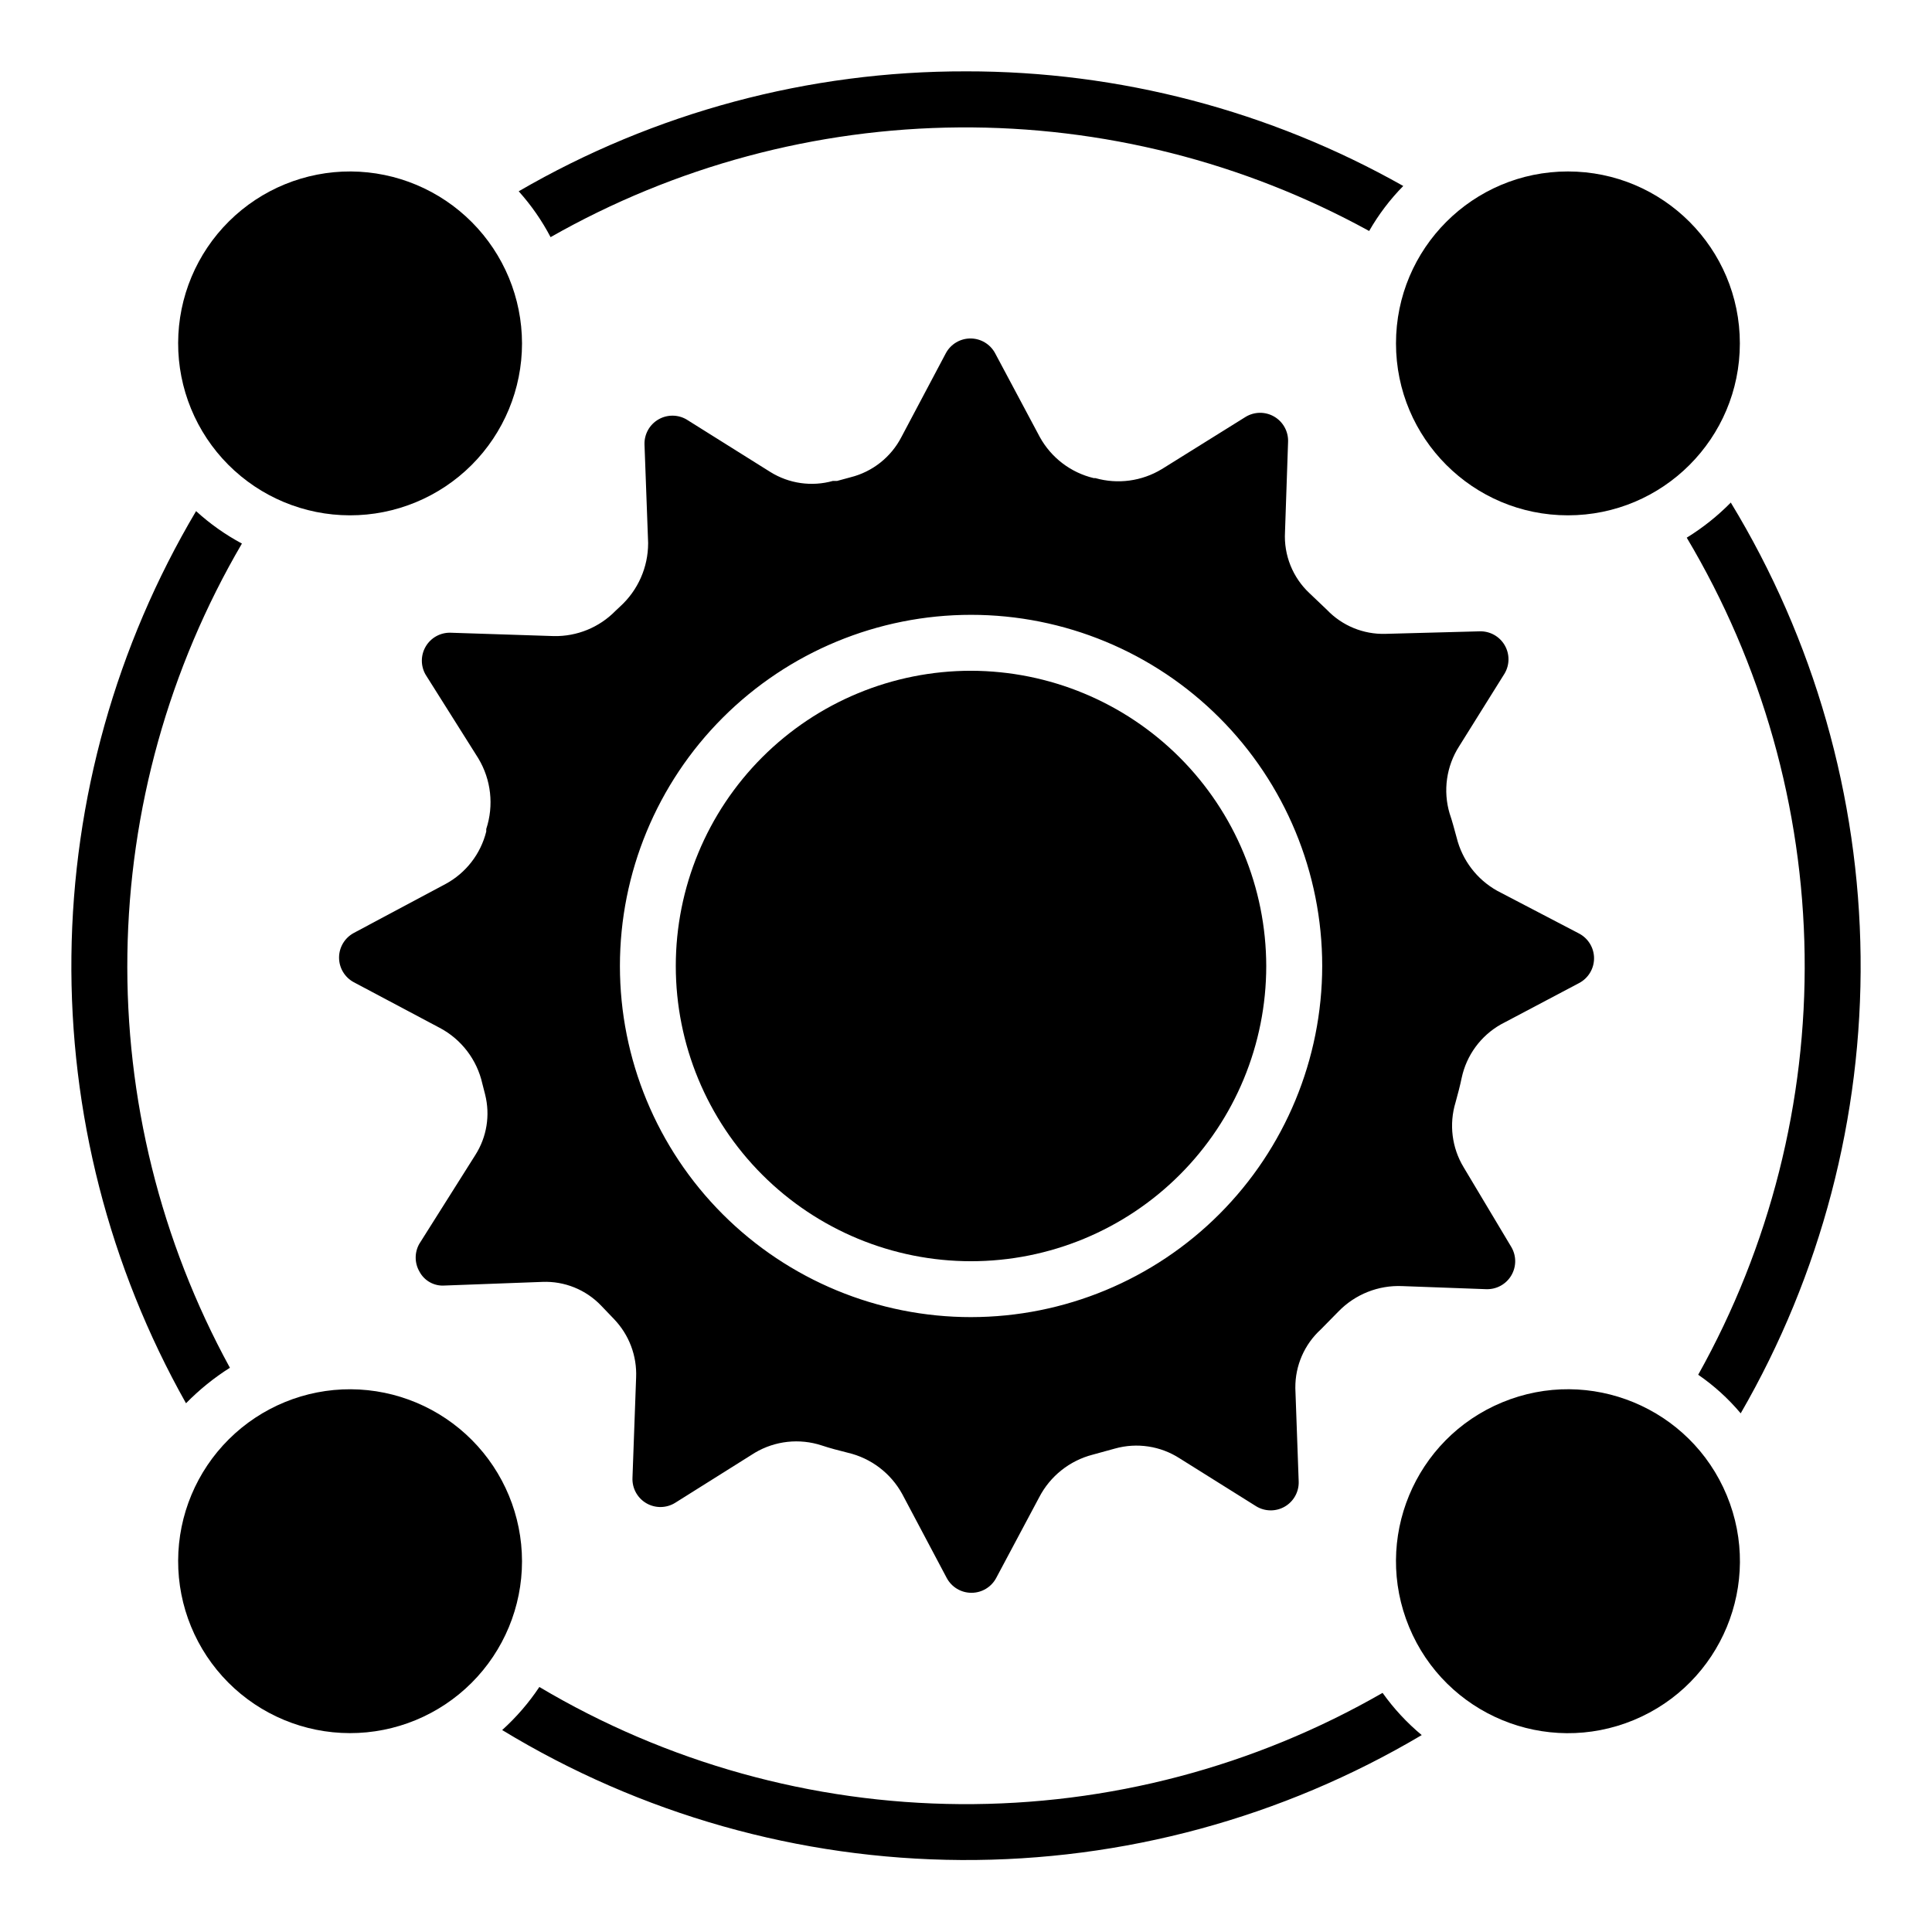
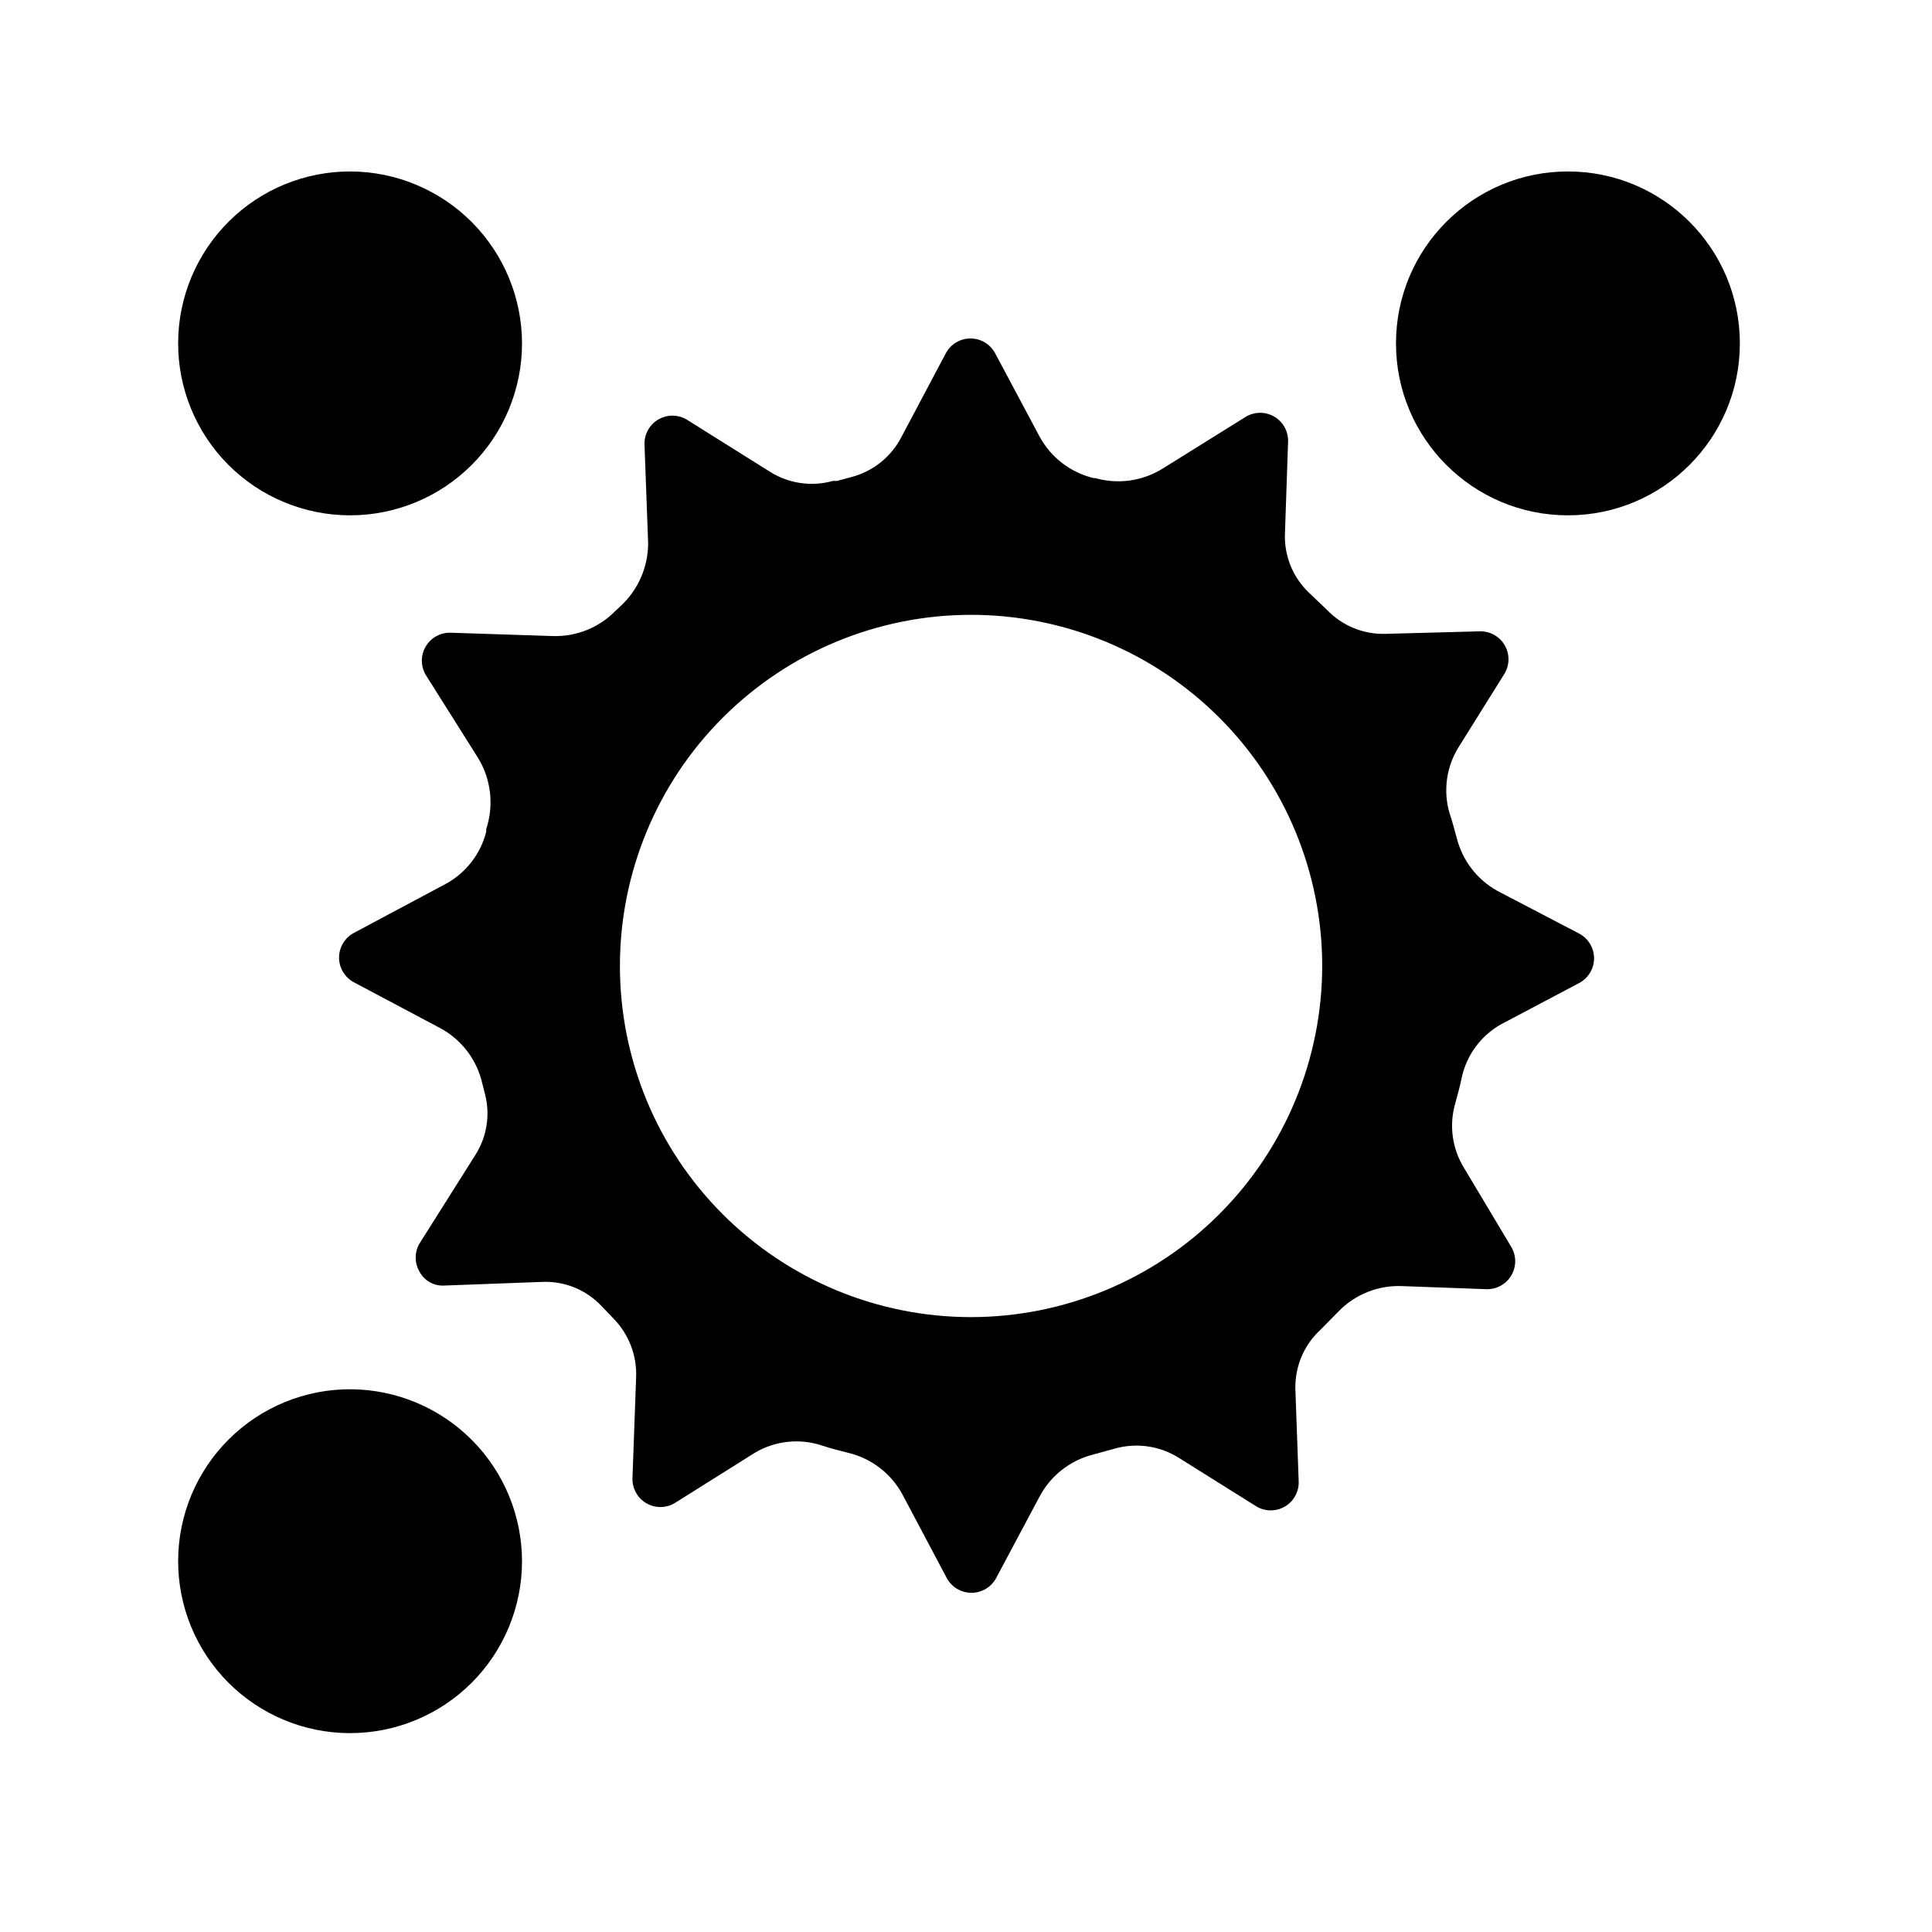
<svg xmlns="http://www.w3.org/2000/svg" fill="#000000" width="800px" height="800px" version="1.1" viewBox="144 144 512 512">
  <g>
-     <path d="m208.11 288.05c-4.391-2.352-8.473-5.238-12.148-8.598-21.172 35.703-32.566 76.352-33.035 117.86s10.004 82.398 30.367 118.57c3.5-3.574 7.402-6.734 11.633-9.41-18.367-33.586-27.727-71.352-27.168-109.63 0.559-38.273 11.016-75.75 30.352-108.79zm394.6-10.891v-0.004c-3.512 3.574-7.441 6.707-11.707 9.336 19.934 33.457 30.711 71.566 31.242 110.51 0.535 38.938-9.195 77.328-28.203 111.32 4.195 2.887 7.984 6.328 11.262 10.227 21.258-36.758 32.23-78.555 31.773-121.01-0.453-42.457-12.324-84.008-34.367-120.3zm-92.316 315.47c-34.035 19.582-72.668 29.758-111.94 29.484-39.266-0.273-77.754-10.988-111.52-31.043-2.797 4.199-6.109 8.031-9.855 11.41 36.68 22.305 78.73 34.211 121.66 34.445 42.926 0.234 85.105-11.211 122.03-33.109-3.926-3.269-7.414-7.027-10.375-11.188zm-110.39-429.72c-41.633-0.094-82.543 10.875-118.54 31.785 3.309 3.684 6.148 7.766 8.445 12.152 33.008-18.781 70.277-28.793 108.25-29.078 37.977-0.285 75.395 9.164 108.68 27.449 2.488-4.348 5.527-8.359 9.039-11.93-35.355-19.961-75.277-30.426-115.88-30.379z" />
    <path d="m282.34 557.73c0 12.098-4.812 23.699-13.371 32.246-8.562 8.547-20.172 13.34-32.27 13.32s-23.688-4.852-32.223-13.426c-8.531-8.574-13.305-20.191-13.266-32.289 0.039-12.098 4.887-23.684 13.477-32.203 8.59-8.516 20.211-13.273 32.309-13.211 12.043 0.078 23.562 4.91 32.055 13.445 8.492 8.531 13.27 20.078 13.289 32.117z" />
    <path d="m282.34 235c0 12.098-4.812 23.699-13.371 32.246-8.562 8.547-20.172 13.34-32.27 13.32-12.098-0.02-23.688-4.852-32.223-13.426-8.531-8.574-13.305-20.191-13.266-32.289 0.039-12.098 4.887-23.684 13.477-32.203 8.59-8.52 20.211-13.273 32.309-13.211 12.043 0.078 23.562 4.91 32.055 13.445 8.492 8.531 13.27 20.078 13.289 32.117z" />
-     <path d="m601.62 540.3c9.633 23.25-1.41 49.902-24.66 59.535-23.246 9.629-49.902-1.41-59.531-24.66-9.633-23.25 1.41-49.902 24.66-59.535 23.246-9.629 49.902 1.41 59.531 24.66" />
    <path d="m605.08 235c0 25.164-20.398 45.566-45.566 45.566-25.164 0-45.562-20.402-45.562-45.566s20.398-45.562 45.562-45.562c25.168 0 45.566 20.398 45.566 45.562" />
-     <path d="m401.33 321.76c-20.75 0-40.652 8.242-55.324 22.914-14.672 14.672-22.914 34.574-22.914 55.324s8.242 40.648 22.914 55.32c14.672 14.676 34.574 22.918 55.324 22.918s40.652-8.242 55.324-22.918c14.672-14.672 22.914-34.57 22.914-55.32-0.039-20.738-8.293-40.617-22.957-55.281-14.664-14.664-34.543-22.918-55.281-22.957z" />
    <path d="m562.48 391.4-21.707-11.332c-5.379-3.004-9.266-8.102-10.742-14.078-0.594-2.148-1.184-4.445-1.852-6.371h-0.004c-1.797-6.035-0.879-12.555 2.519-17.855l12.078-19.336v-0.004c1.324-2.293 1.324-5.117 0-7.406-1.367-2.375-3.934-3.797-6.668-3.707l-24.969 0.668c-5.832 0.164-11.457-2.152-15.484-6.371l-4.594-4.371c-4.477-4.172-6.863-10.117-6.519-16.227l0.816-23.93c0.098-2.727-1.309-5.285-3.664-6.664-2.352-1.379-5.269-1.352-7.598 0.07l-22.227 13.855-0.004-0.004c-5.269 3.191-11.629 4.051-17.559 2.371h-0.445 0.004c-6.09-1.453-11.281-5.41-14.301-10.891l-11.855-22.227c-1.293-2.394-3.797-3.891-6.519-3.891s-5.227 1.496-6.519 3.891l-11.781 22.227c-2.754 5.328-7.664 9.215-13.484 10.668l-3.555 0.965h-1.113c-5.617 1.578-11.641 0.719-16.594-2.371l-22.227-13.93c-2.293-1.324-5.117-1.324-7.41 0-2.371 1.367-3.797 3.934-3.703 6.668l0.965 26.152-0.004 0.004c-0.004 6.375-2.695 12.449-7.406 16.742l-1.258 1.184-0.004 0.004c-4.281 4.371-10.18 6.781-16.301 6.668l-27.34-0.891h0.004c-2.738-0.094-5.301 1.332-6.668 3.703-1.324 2.293-1.324 5.117 0 7.41l14.004 22.227h-0.004c3.371 5.629 4.125 12.441 2.074 18.672v0.668c-1.48 5.957-5.406 11.016-10.816 13.926l-24.301 12.965v0.004c-2.394 1.293-3.891 3.797-3.891 6.519s1.496 5.227 3.891 6.519l22.746 12.078v-0.004c5.769 3.039 9.914 8.457 11.336 14.82l0.742 2.891-0.004-0.004c1.379 5.465 0.441 11.254-2.59 16.004l-14.816 23.488h-0.004c-1.324 2.293-1.324 5.117 0 7.406 1.289 2.453 3.906 3.906 6.668 3.707l25.93-0.965h0.004c5.848-0.234 11.516 2.062 15.559 6.297l3.406 3.555v0.004c3.984 4.144 6.102 9.738 5.856 15.484l-0.965 26.598c-0.117 2.75 1.301 5.336 3.676 6.719 2.379 1.383 5.328 1.336 7.66-0.125l21.117-13.262c5.348-3.164 11.801-3.867 17.707-1.926 2.223 0.742 4.519 1.332 6.891 1.926 6.156 1.434 11.41 5.422 14.445 10.965l11.781 22.227c1.297 2.434 3.836 3.949 6.594 3.93 2.731-0.008 5.234-1.52 6.519-3.93l11.41-21.41c2.906-5.59 8.051-9.684 14.152-11.262l5.926-1.629c5.812-1.621 12.043-0.68 17.113 2.59l20.227 12.668v0.004c2.32 1.449 5.254 1.504 7.625 0.141 2.375-1.363 3.801-3.926 3.711-6.66l-0.891-24.82h0.004c-0.051-5.887 2.398-11.516 6.742-15.484l4.668-4.742c4.426-4.574 10.605-7.031 16.965-6.742l22.227 0.816v-0.004c2.738 0.094 5.301-1.332 6.668-3.703 1.324-2.293 1.324-5.117 0-7.41l-12.668-21.188c-3.125-5.164-3.906-11.414-2.148-17.191 0.594-2.148 1.184-4.371 1.629-6.519 1.277-5.981 5.051-11.129 10.371-14.148l20.746-10.965c2.434-1.281 3.961-3.809 3.961-6.559s-1.527-5.277-3.961-6.559zm-161.14 101.65c-24.68 0-48.348-9.805-65.801-27.254-17.453-17.453-27.254-41.121-27.254-65.801s9.801-48.352 27.254-65.801c17.453-17.453 41.121-27.258 65.801-27.258 24.68 0 48.348 9.805 65.801 27.258 17.453 17.449 27.258 41.121 27.258 65.801-0.023 24.672-9.832 48.332-27.277 65.777-17.449 17.449-41.105 27.258-65.781 27.277z" />
  </g>
</svg>